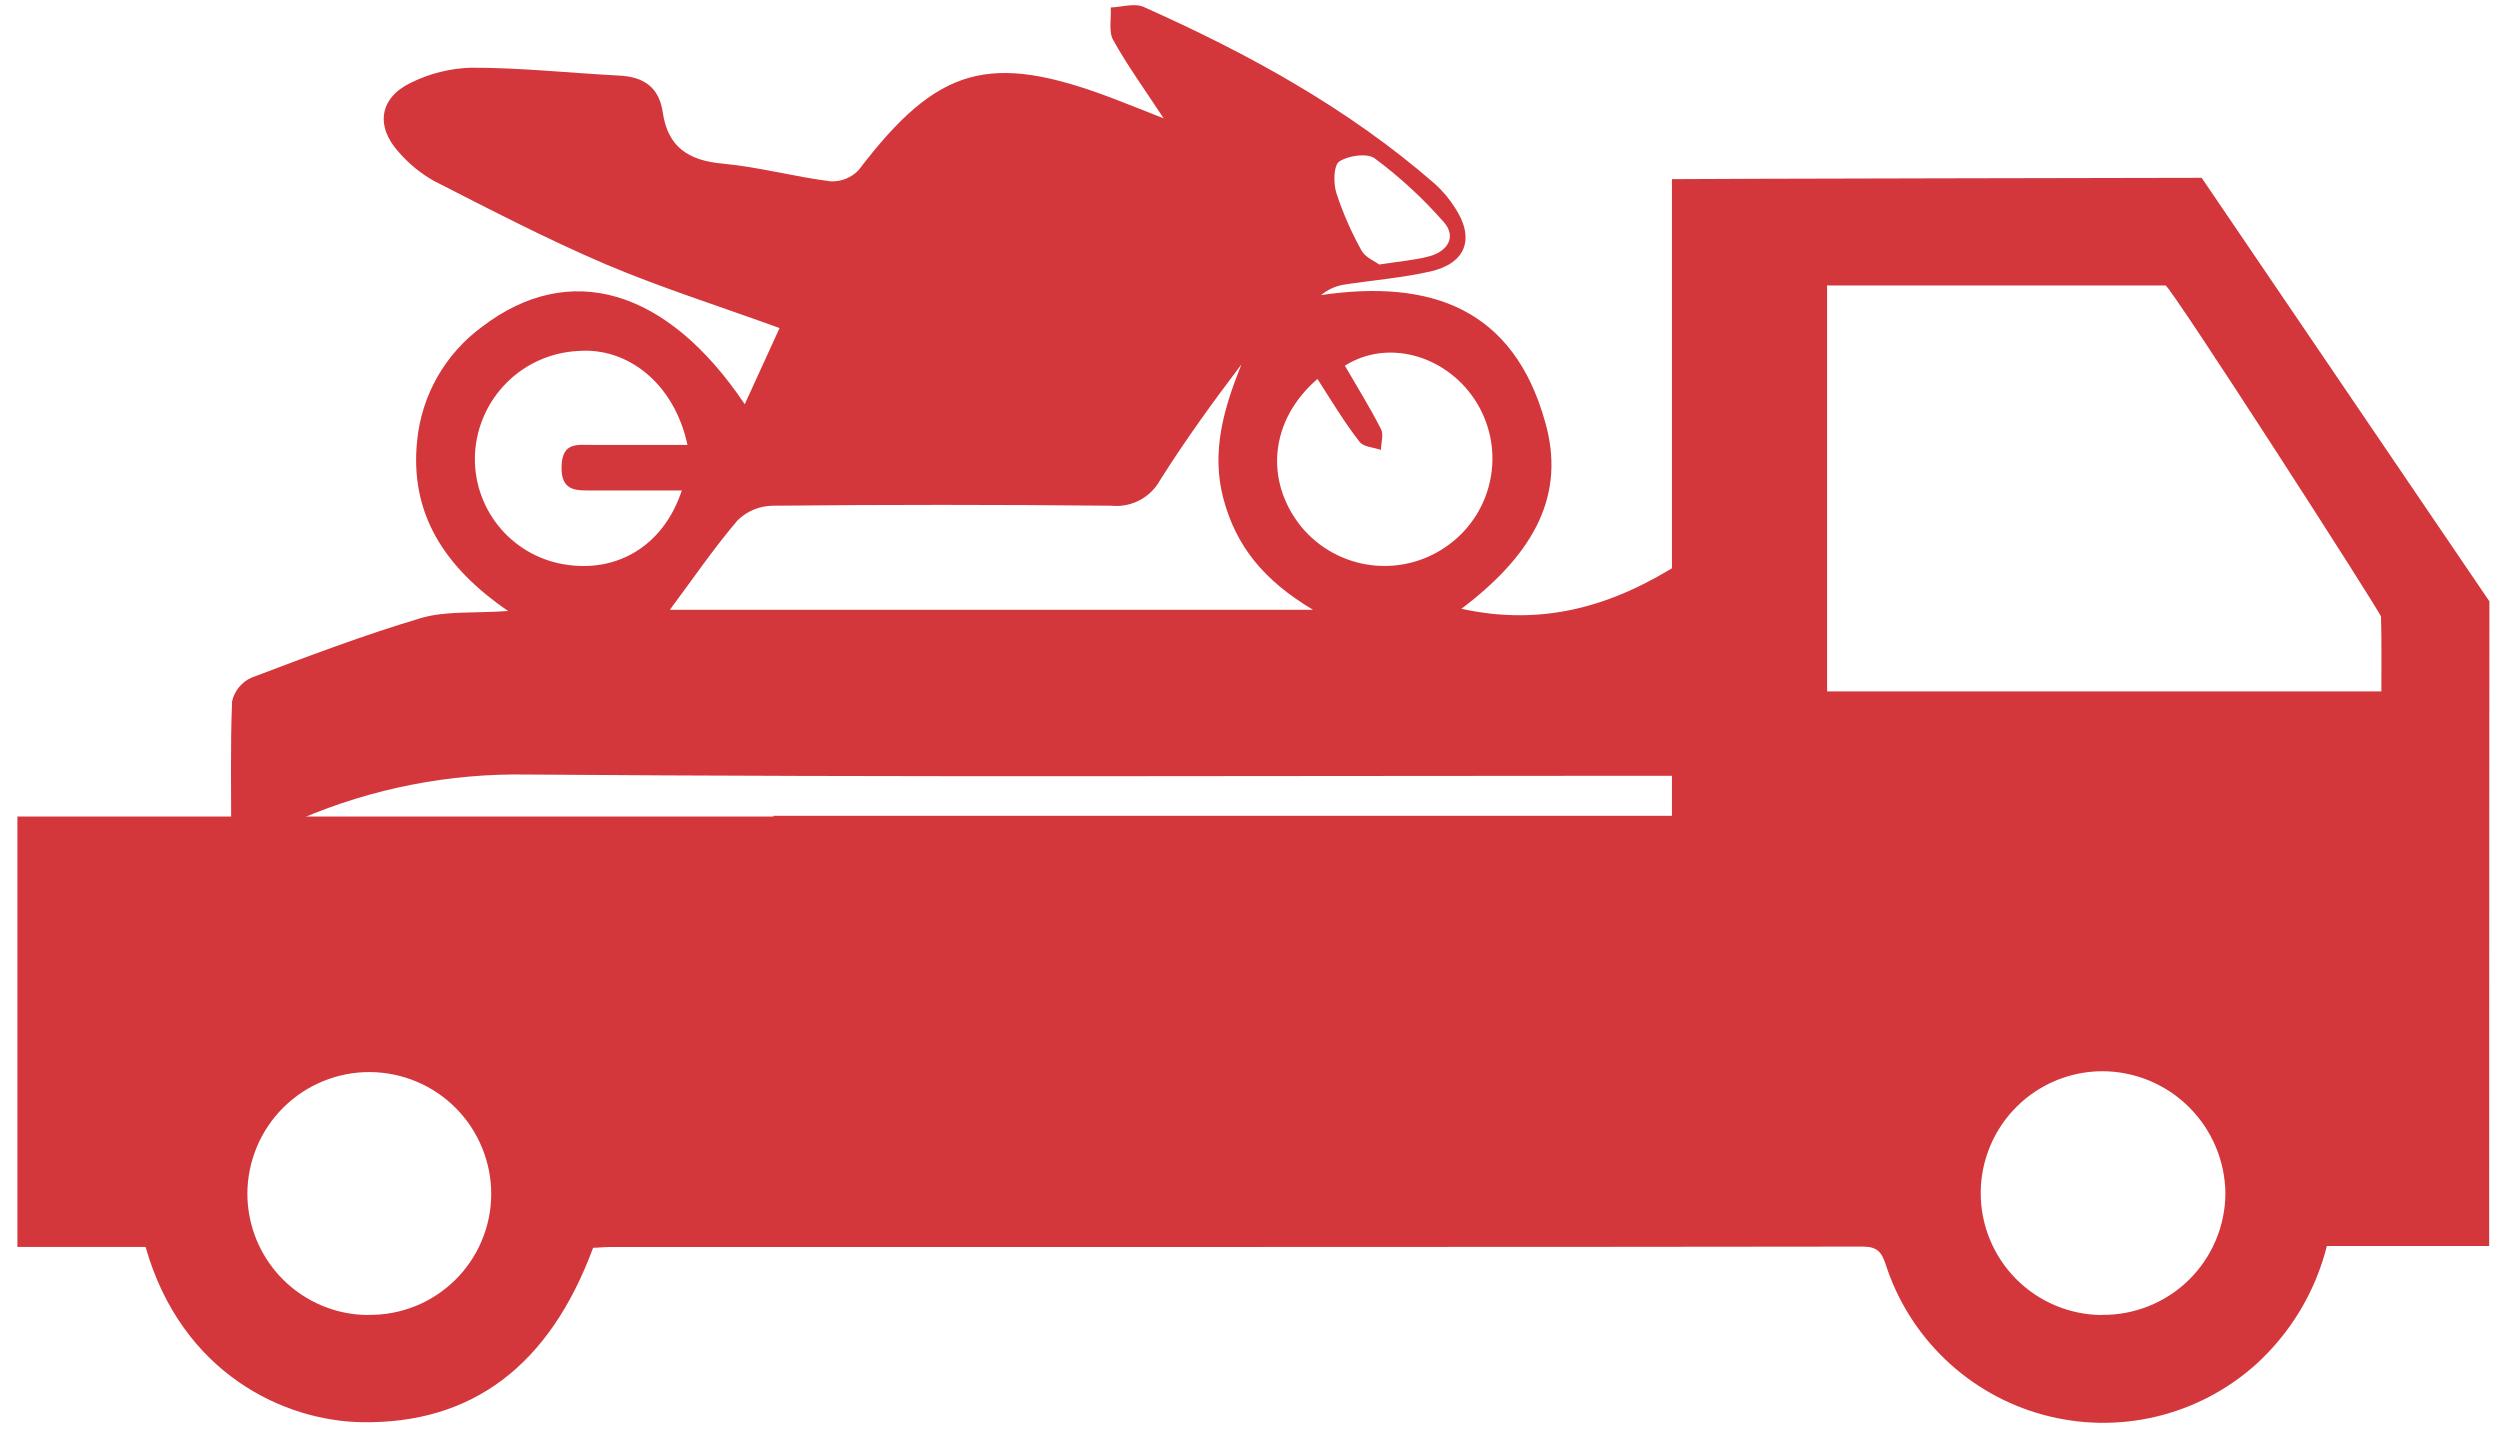
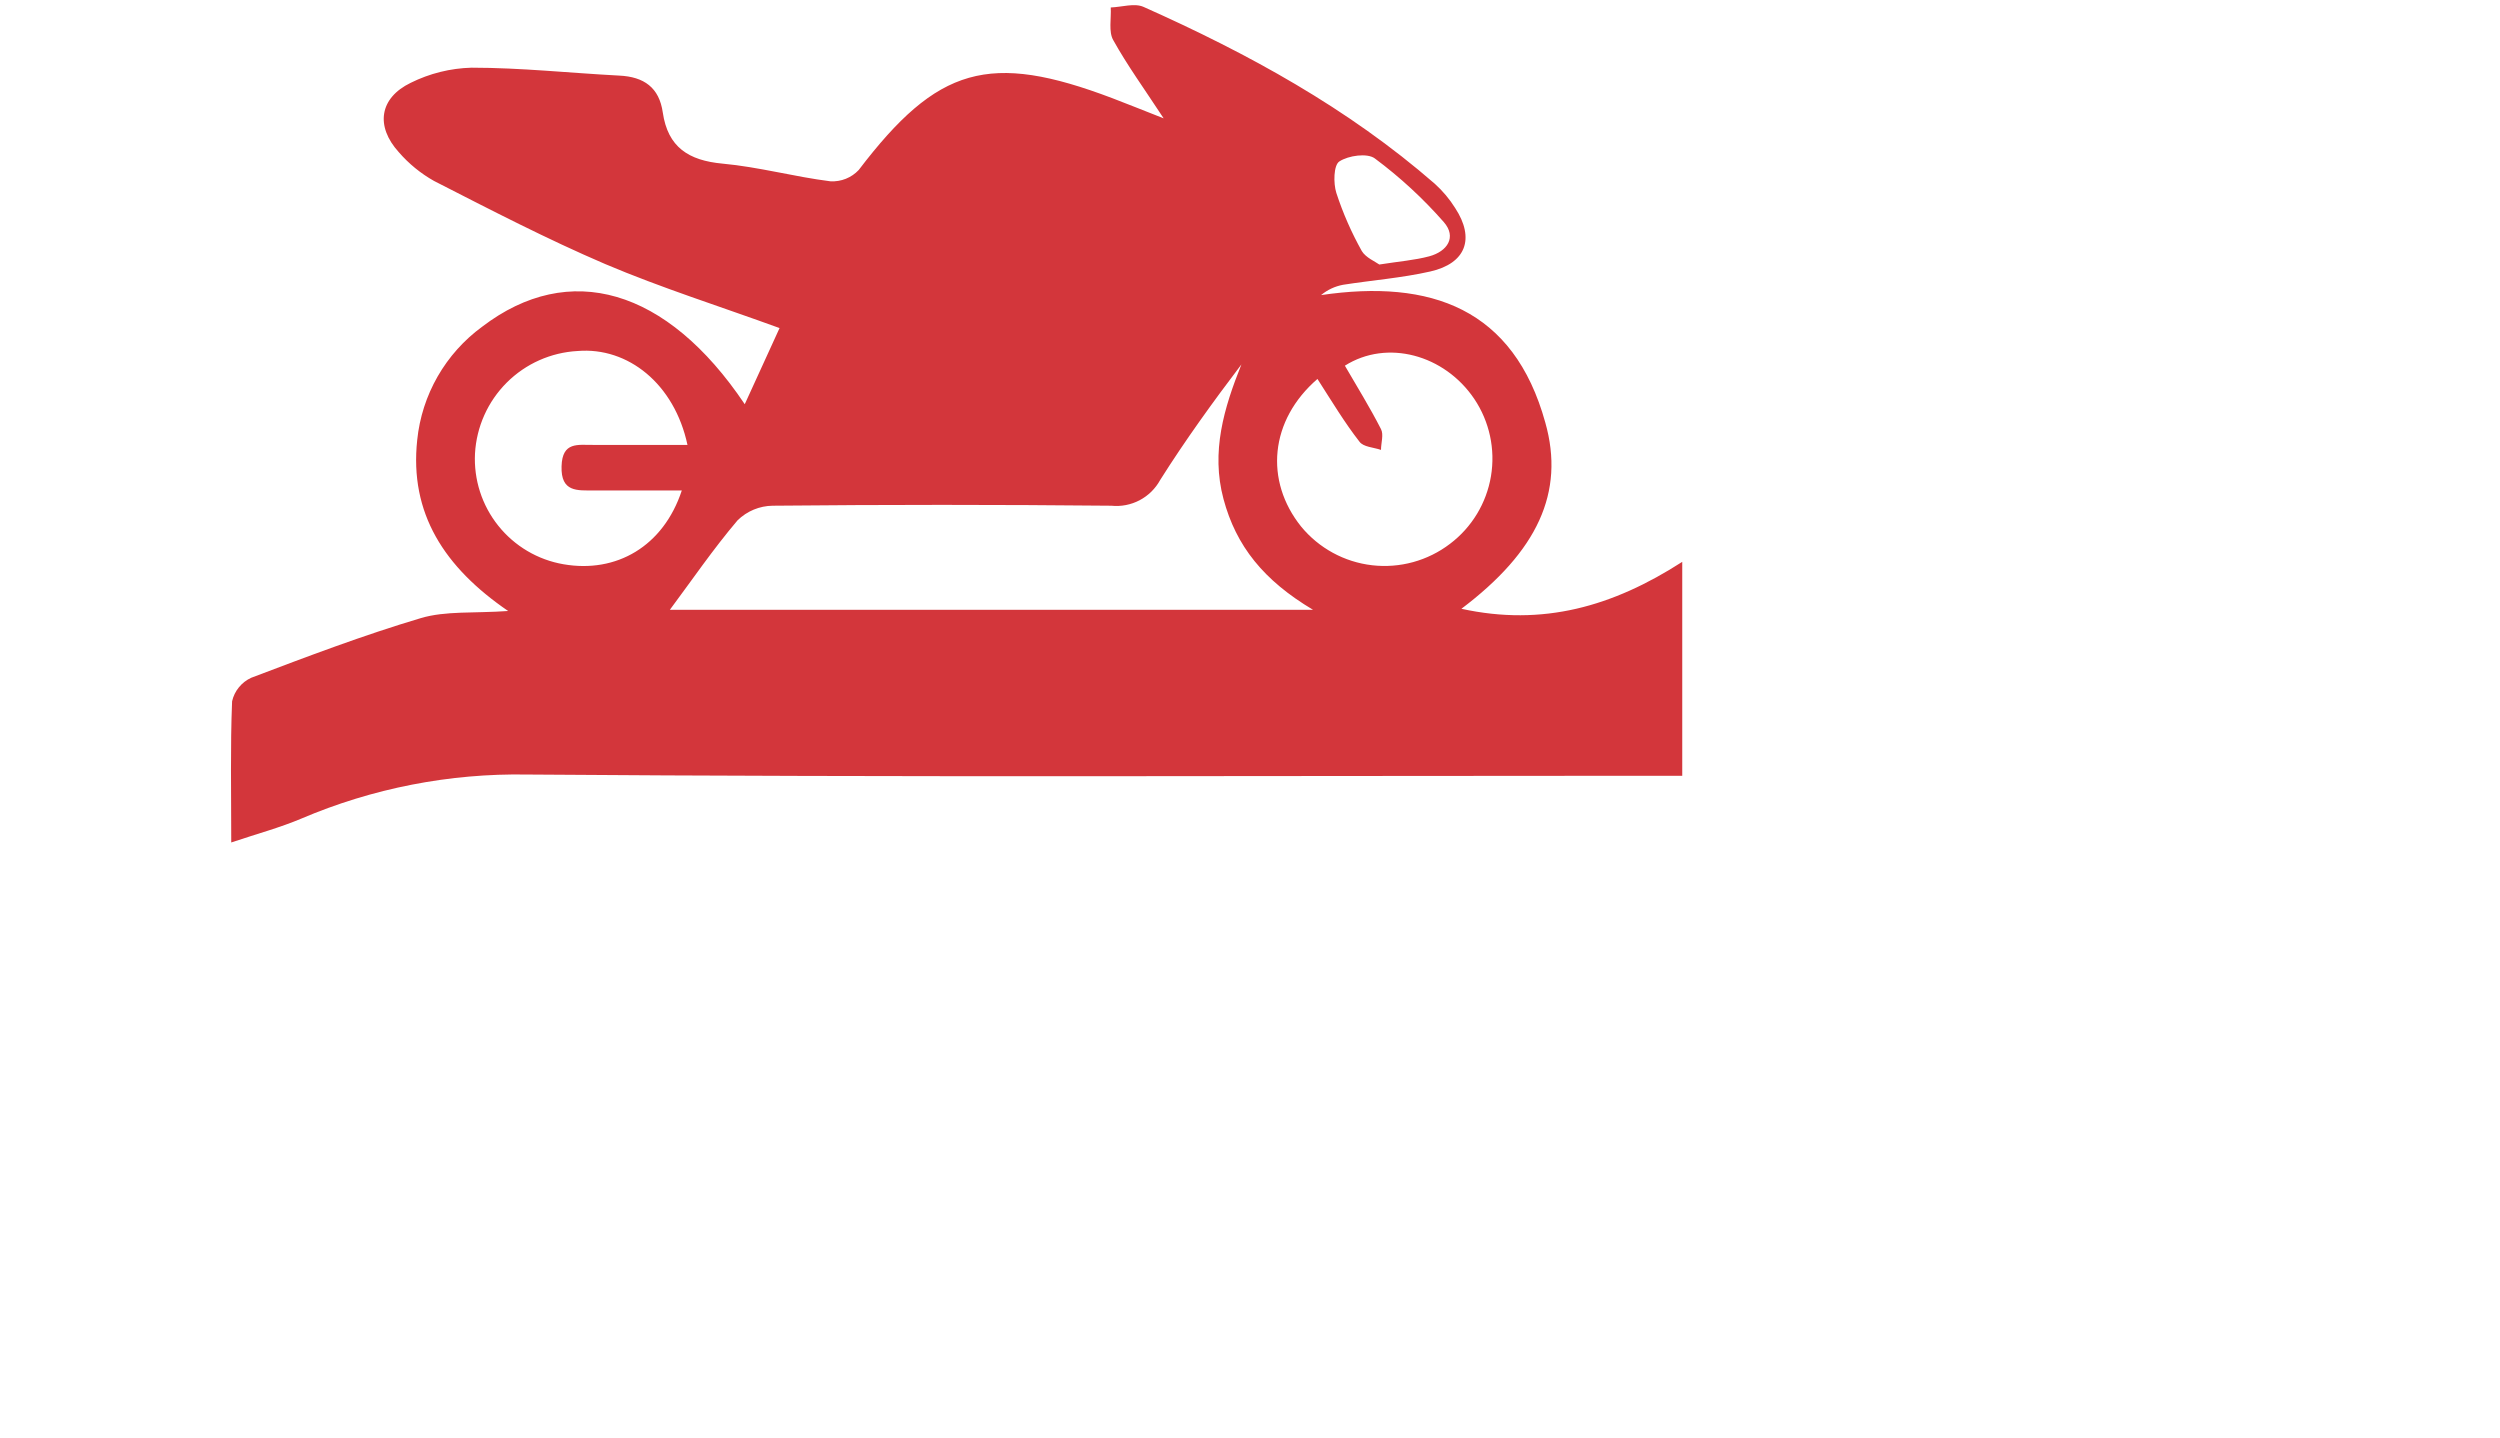
<svg xmlns="http://www.w3.org/2000/svg" width="80" height="46" viewBox="0 0 80 46" fill="none">
  <g clip-path="url(#clip0_29_806)">
    <path d="M46.765 19.481C49.372 20.052 51.615 19.406 53.832 17.979V24.825H52.338C40.514 24.825 28.685 24.876 16.867 24.785C14.385 24.742 11.922 25.223 9.638 26.197C8.955 26.486 8.229 26.68 7.4 26.959C7.4 25.365 7.368 23.903 7.427 22.441C7.464 22.277 7.538 22.124 7.645 21.994C7.751 21.863 7.885 21.759 8.038 21.689C9.832 21.009 11.629 20.326 13.462 19.781C14.26 19.542 15.163 19.63 16.261 19.552C14.217 18.154 13.098 16.424 13.351 14.078C13.424 13.362 13.647 12.67 14.005 12.046C14.363 11.422 14.848 10.88 15.429 10.455C18.212 8.329 21.337 9.217 23.832 12.935C24.212 12.098 24.558 11.34 24.946 10.498C23.017 9.796 21.156 9.209 19.365 8.449C17.505 7.652 15.7 6.716 13.89 5.791C13.463 5.551 13.081 5.239 12.761 4.869C12.009 4.04 12.139 3.136 13.143 2.65C13.749 2.349 14.413 2.184 15.089 2.166C16.662 2.166 18.238 2.336 19.814 2.419C20.611 2.456 21.095 2.804 21.209 3.599C21.371 4.712 22.036 5.135 23.12 5.236C24.279 5.342 25.416 5.656 26.575 5.802C26.743 5.811 26.911 5.783 27.067 5.721C27.223 5.658 27.363 5.563 27.479 5.44C30.001 2.129 31.656 1.648 35.6 3.144C36.081 3.328 36.557 3.519 37.237 3.787C36.61 2.831 36.068 2.084 35.624 1.284C35.47 1.018 35.563 0.593 35.544 0.239C35.898 0.226 36.305 0.091 36.594 0.221C39.938 1.712 43.135 3.461 45.915 5.882C46.166 6.109 46.386 6.37 46.566 6.658C47.203 7.633 46.914 8.428 45.768 8.688C44.852 8.895 43.908 8.967 42.978 9.113C42.719 9.161 42.476 9.274 42.274 9.443C45.782 8.927 48.439 9.868 49.449 13.52C50.084 15.76 49.191 17.65 46.765 19.481ZM21.438 19.513H42.016C40.437 18.572 39.555 17.477 39.151 15.965C38.747 14.452 39.167 13.057 39.725 11.662C38.805 12.874 37.926 14.091 37.126 15.359C36.975 15.635 36.747 15.86 36.469 16.007C36.191 16.153 35.876 16.215 35.563 16.183C31.949 16.147 28.336 16.147 24.725 16.183C24.306 16.188 23.904 16.355 23.604 16.648C22.817 17.575 22.131 18.58 21.438 19.51V19.513ZM42.167 12.119C40.623 13.448 40.464 15.388 41.636 16.85C42.204 17.541 43.018 17.985 43.907 18.088C44.795 18.191 45.69 17.945 46.401 17.402C47.098 16.875 47.567 16.1 47.711 15.238C47.855 14.376 47.664 13.491 47.177 12.765C46.22 11.346 44.384 10.849 43.036 11.702C43.424 12.372 43.834 13.031 44.192 13.732C44.283 13.908 44.192 14.173 44.192 14.397C43.956 14.314 43.624 14.306 43.501 14.131C43.031 13.528 42.632 12.866 42.154 12.119H42.167ZM21.818 15.694C20.795 15.694 19.899 15.694 19.006 15.694C18.475 15.694 17.943 15.755 17.97 14.92C17.991 14.123 18.501 14.242 18.985 14.237C19.976 14.237 20.965 14.237 21.999 14.237C21.581 12.281 20.093 11.099 18.485 11.232C17.63 11.278 16.822 11.638 16.216 12.243C15.61 12.848 15.248 13.656 15.2 14.511C15.157 15.346 15.421 16.168 15.943 16.821C16.464 17.474 17.207 17.914 18.031 18.056C19.721 18.351 21.228 17.485 21.818 15.694ZM44.123 8.467C44.775 8.364 45.269 8.327 45.736 8.202C46.316 8.045 46.621 7.588 46.202 7.107C45.54 6.352 44.801 5.67 43.996 5.071C43.757 4.89 43.148 4.975 42.858 5.167C42.675 5.286 42.664 5.863 42.763 6.174C42.973 6.819 43.247 7.442 43.578 8.034C43.703 8.242 44.001 8.367 44.142 8.467H44.123Z" fill="#D3363B" />
-     <path d="M79.661 19.244L70.453 5.69C70.453 5.69 53.787 5.72 53.502 5.733V26.106H51.182H50.768C50.677 26.106 31.991 26.106 31.898 26.106H24.741L24.76 26.128H0.557V39.902H4.658C5.822 43.984 9.128 45.47 11.568 45.51C15.105 45.571 17.584 43.7 18.98 39.929C19.137 39.929 19.304 39.905 19.474 39.905C26.65 39.905 52.429 39.905 59.604 39.891C60.059 39.891 60.205 40.051 60.34 40.455C60.713 41.614 61.369 42.661 62.249 43.502C63.129 44.343 64.205 44.952 65.379 45.272C66.554 45.593 67.79 45.615 68.975 45.337C70.16 45.059 71.257 44.49 72.167 43.681C73.292 42.667 74.09 41.342 74.46 39.873H79.653V39.049C79.651 32.437 79.661 19.244 79.661 19.244ZM11.802 42.081C11.291 42.081 10.785 41.981 10.313 41.785C9.842 41.589 9.413 41.303 9.052 40.941C8.691 40.58 8.405 40.151 8.21 39.679C8.015 39.207 7.915 38.701 7.916 38.191C7.918 37.678 8.022 37.171 8.22 36.699C8.418 36.226 8.707 35.797 9.071 35.437C9.435 35.076 9.866 34.791 10.34 34.597C10.815 34.403 11.322 34.304 11.835 34.306C12.347 34.309 12.854 34.412 13.326 34.61C13.799 34.808 14.228 35.097 14.588 35.461C14.949 35.825 15.235 36.257 15.428 36.731C15.623 37.205 15.721 37.713 15.719 38.225C15.716 38.736 15.612 39.24 15.413 39.71C15.214 40.181 14.925 40.607 14.56 40.965C14.197 41.322 13.765 41.605 13.292 41.796C12.818 41.986 12.312 42.081 11.802 42.076V42.081ZM67.258 42.081C66.224 42.074 65.234 41.656 64.507 40.92C63.781 40.183 63.376 39.188 63.383 38.153C63.39 37.119 63.808 36.129 64.545 35.402C65.281 34.676 66.277 34.272 67.311 34.279C68.343 34.291 69.329 34.707 70.058 35.437C70.787 36.167 71.202 37.153 71.213 38.185C71.211 38.7 71.107 39.21 70.907 39.685C70.707 40.16 70.415 40.591 70.048 40.953C69.681 41.314 69.246 41.6 68.768 41.792C68.29 41.985 67.779 42.081 67.263 42.076L67.258 42.081ZM76.204 22.125H58.467V9.135C60.327 9.135 67.473 9.135 69.297 9.135C69.448 9.135 76.19 19.611 76.193 19.733C76.214 20.539 76.204 21.336 76.204 22.12V22.125Z" fill="#D3363B" />
  </g>
  <defs>
    <clipPath id="clip0_29_806">
      <rect width="79.096" height="45.347" fill="white" transform="translate(0.565 0.173)" />
    </clipPath>
  </defs>
</svg>